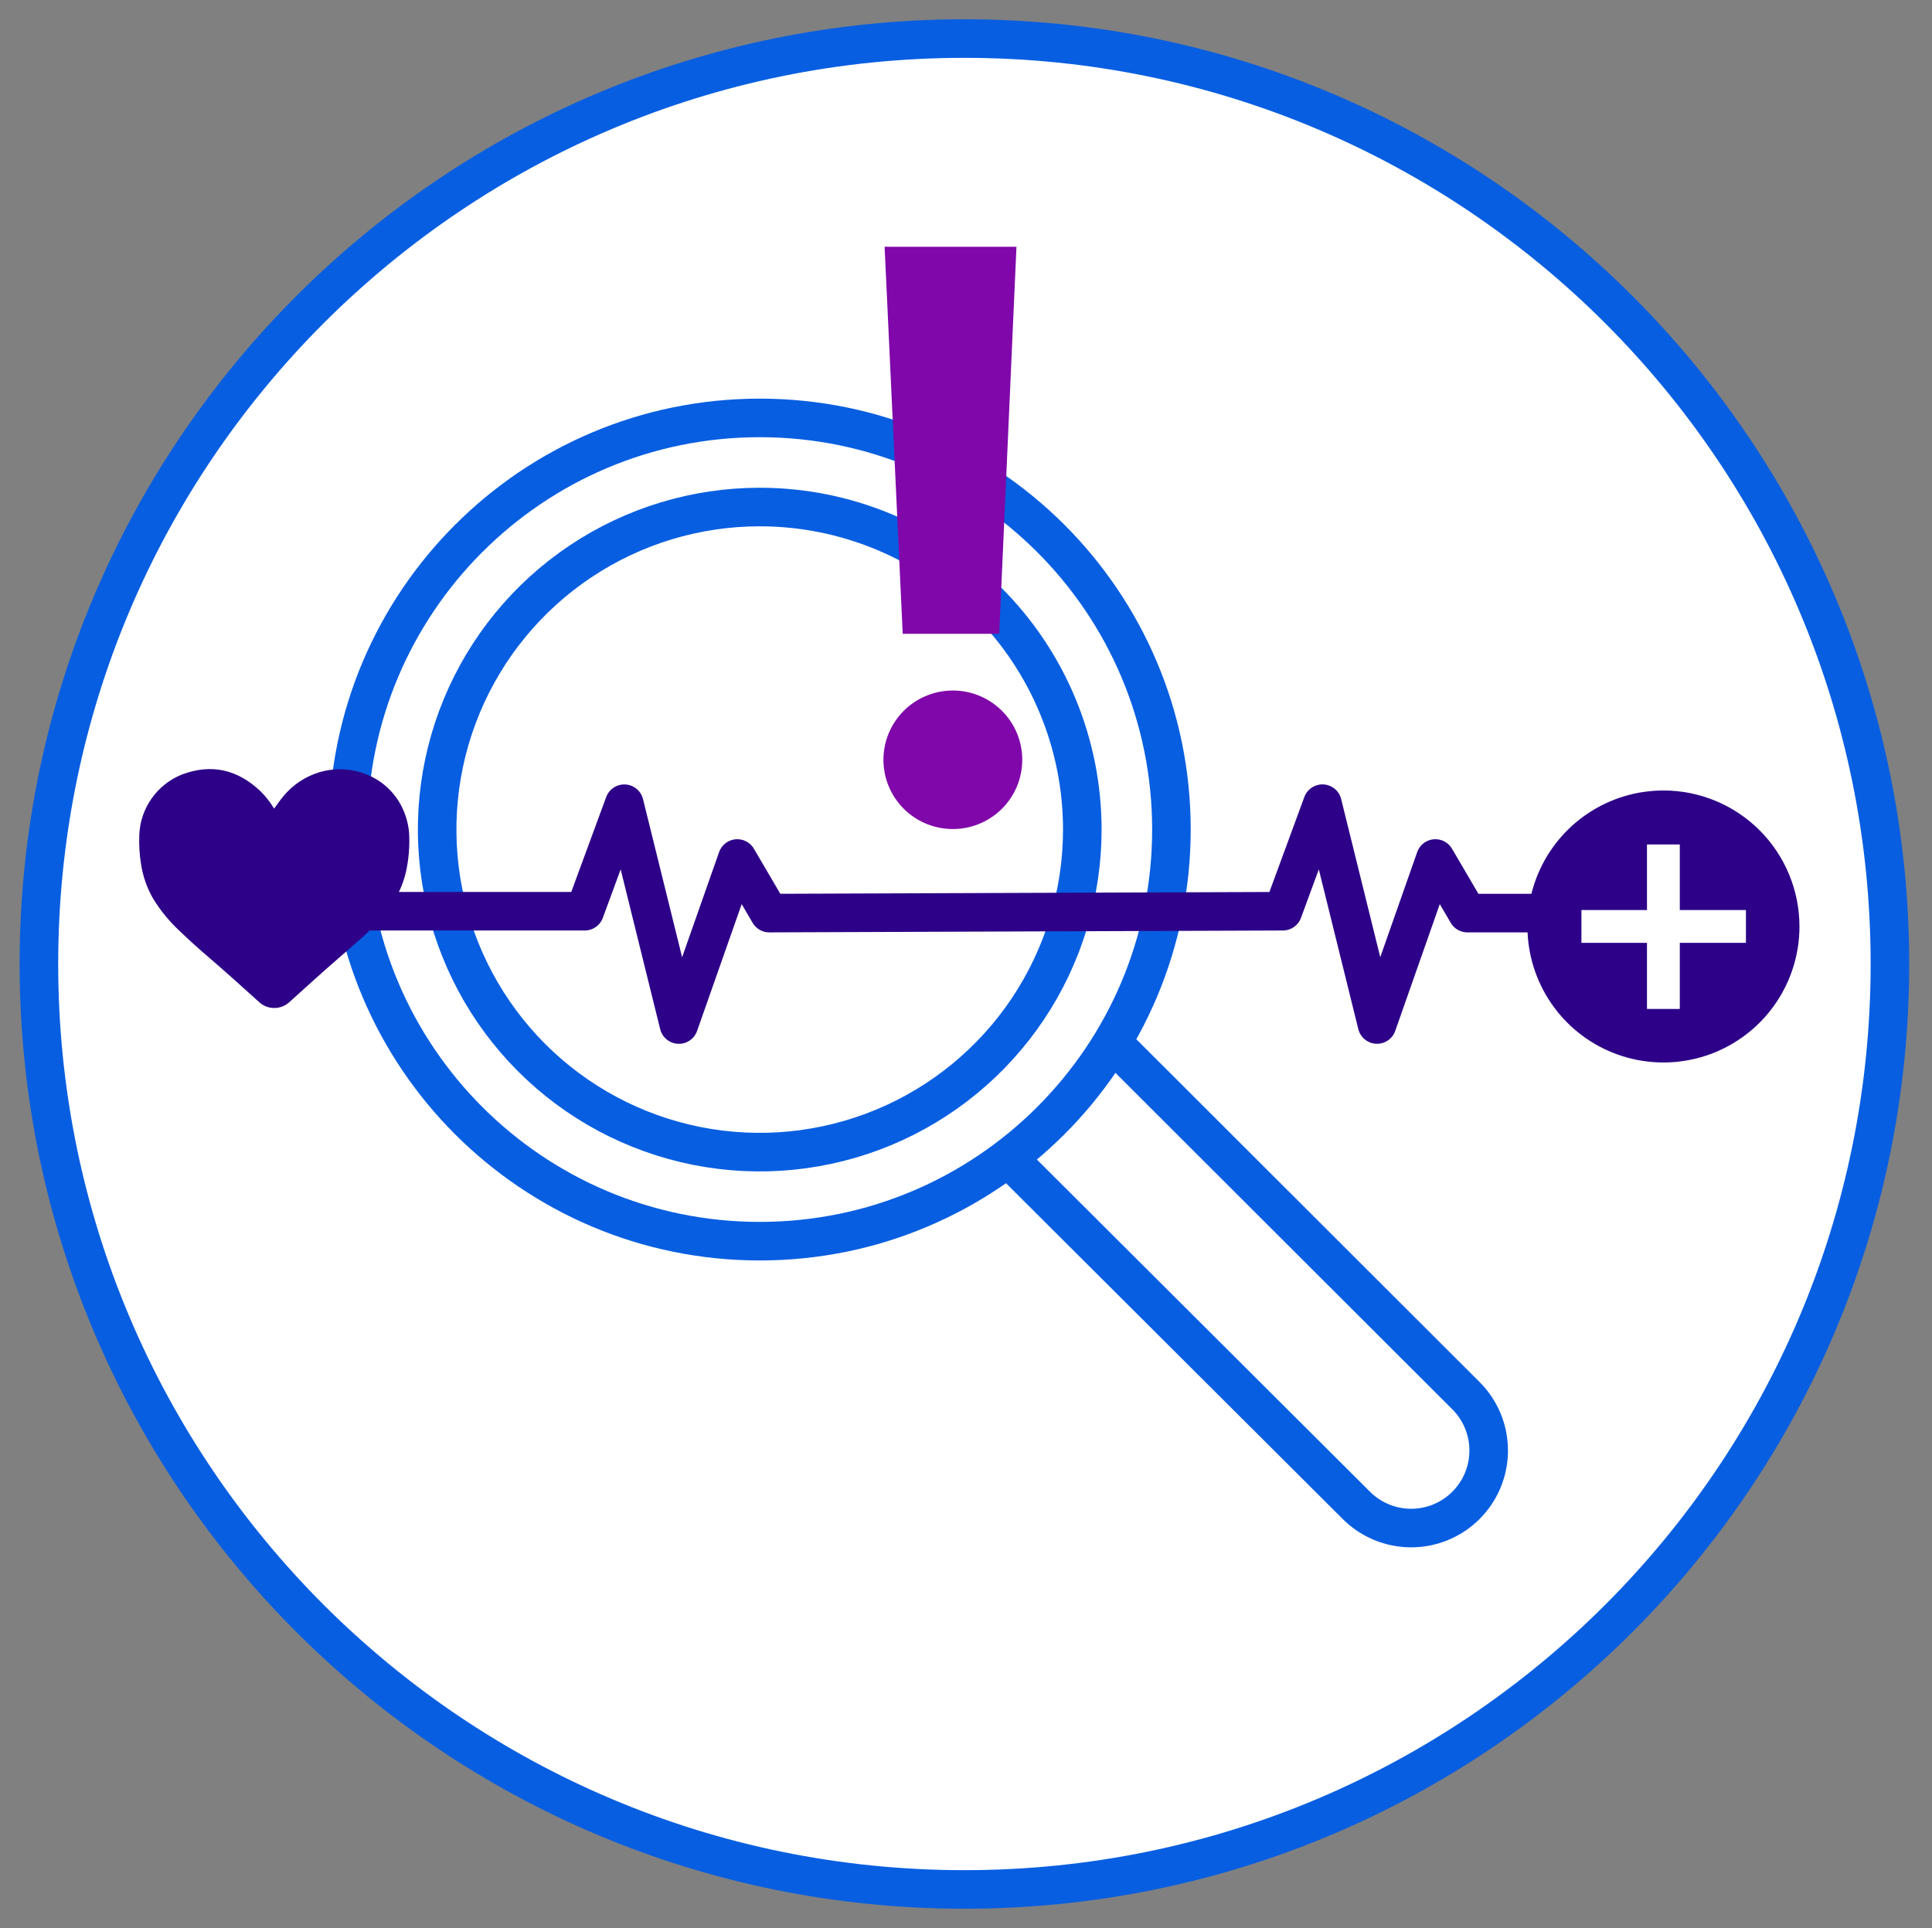
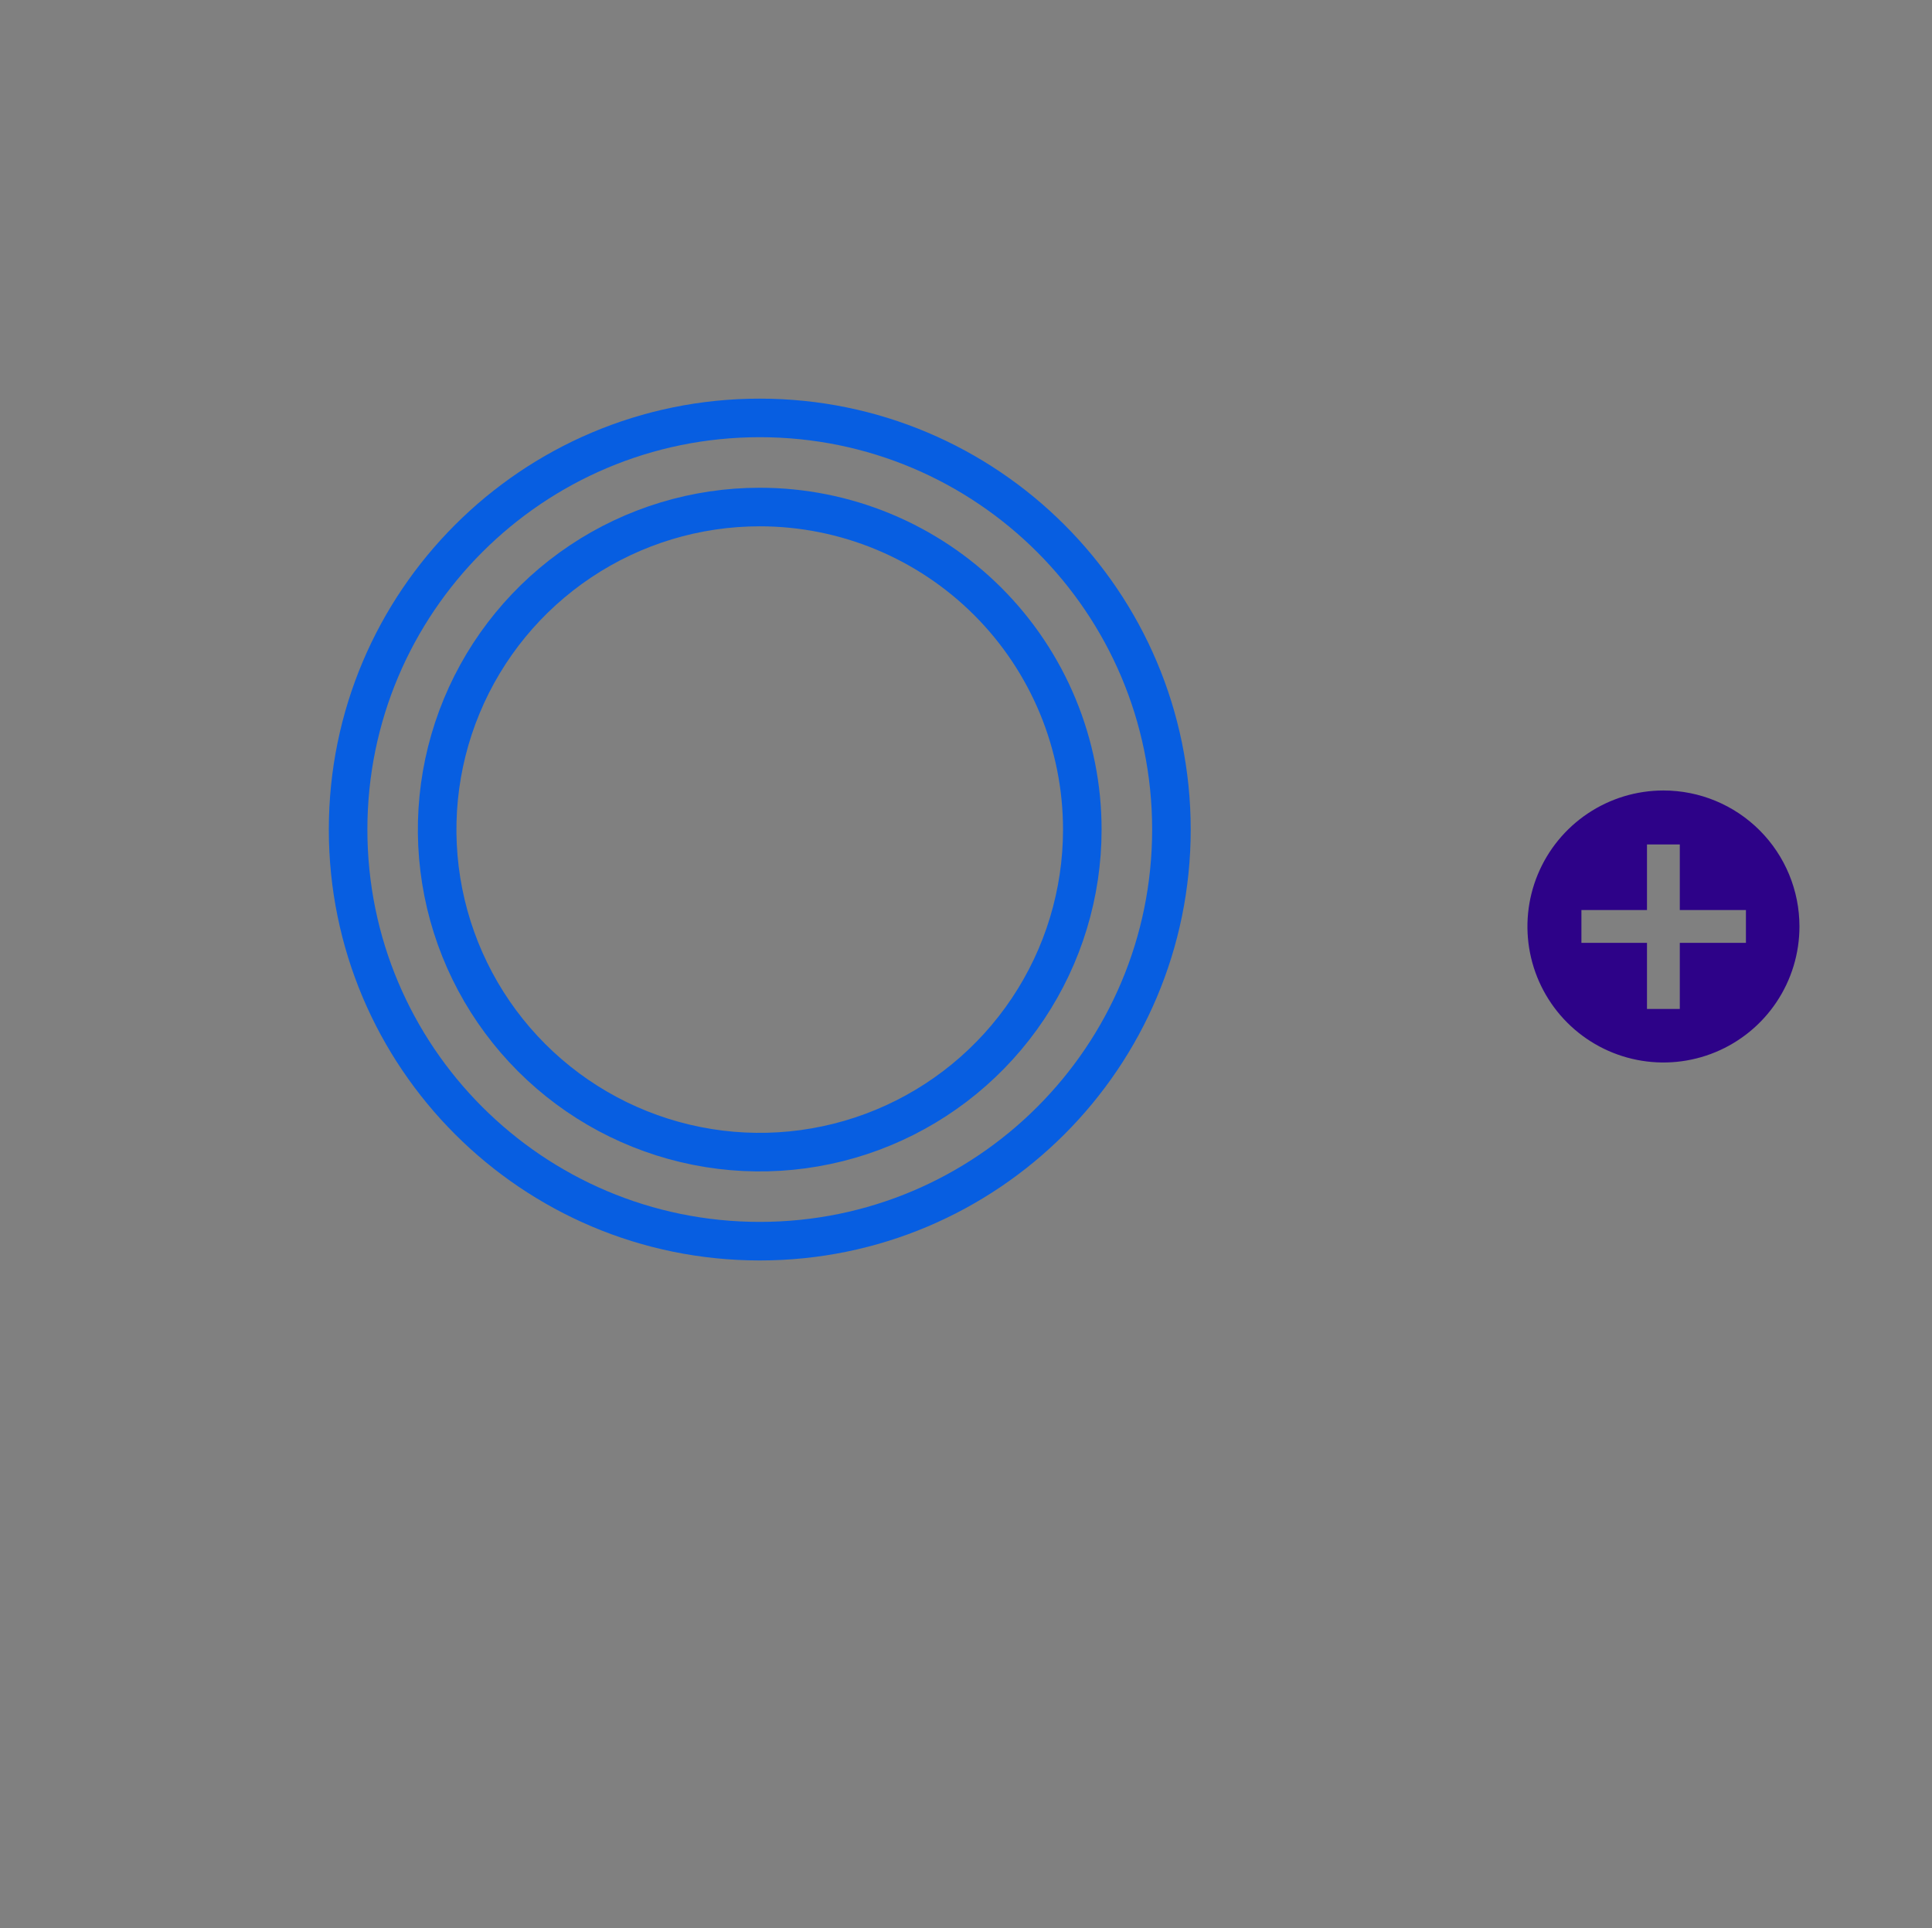
<svg xmlns="http://www.w3.org/2000/svg" width="501" height="500" viewBox="0 0 501 500" fill="none">
  <rect x="0" y="0" width="501" height="500" fill="#808080" stroke="none" />
-   <path d="M250.089 490C382.638 490 490.089 382.548 490.089 250C490.089 117.452 382.638 10 250.089 10C117.541 10 10.089 117.452 10.089 250C10.089 382.548 117.541 490 250.089 490Z" fill="white" stroke="#075EE1" stroke-width="10" stroke-miterlimit="10" />
-   <path d="M261.589 300.5L351.719 390.39C353.585 392.257 355.802 393.738 358.241 394.749C360.68 395.759 363.294 396.279 365.934 396.279C368.574 396.279 371.188 395.759 373.627 394.749C376.066 393.738 378.282 392.257 380.149 390.39C382.018 388.523 383.5 386.307 384.511 383.867C385.523 381.427 386.043 378.811 386.043 376.17C386.043 373.529 385.523 370.913 384.511 368.473C383.5 366.033 382.018 363.817 380.149 361.95L289.589 271.5" stroke="#075EE1" stroke-width="10" stroke-linecap="round" stroke-linejoin="round" />
  <path d="M197.019 321.88C255.975 321.88 303.769 274.086 303.769 215.13C303.769 156.174 255.975 108.38 197.019 108.38C138.063 108.38 90.269 156.174 90.269 215.13C90.269 274.086 138.063 321.88 197.019 321.88Z" stroke="#075EE1" stroke-width="10" stroke-linecap="round" stroke-linejoin="round" />
  <path d="M280.659 215.14C280.659 231.685 275.753 247.858 266.561 261.614C257.369 275.371 244.304 286.092 229.018 292.423C213.732 298.754 196.913 300.41 180.686 297.182C164.459 293.953 149.554 285.986 137.856 274.286C126.158 262.586 118.192 247.68 114.965 231.453C111.738 215.226 113.396 198.406 119.729 183.122C126.062 167.837 136.785 154.773 150.543 145.583C164.3 136.392 180.474 131.488 197.019 131.49C208.004 131.49 218.881 133.654 229.029 137.858C239.177 142.062 248.398 148.223 256.165 155.991C263.932 163.759 270.092 172.98 274.295 183.129C278.498 193.278 280.66 204.155 280.659 215.14V215.14Z" stroke="#075EE1" stroke-width="10" stroke-linecap="round" stroke-linejoin="round" />
-   <path d="M71.079 209.69C71.849 208.69 72.559 207.6 73.369 206.63C75.779 203.649 79.019 201.45 82.679 200.31C92.119 197.43 102.849 202.31 105.569 212.93C105.92 214.262 106.108 215.632 106.129 217.01C106.217 220.108 105.922 223.205 105.249 226.23C104.332 230.043 102.568 233.601 100.089 236.64C98.114 239.086 95.932 241.357 93.569 243.43C89.569 246.99 85.499 250.43 81.509 254.04C79.789 255.57 77.189 257.93 75.019 259.9C73.953 260.872 72.562 261.411 71.119 261.411C69.676 261.411 68.285 260.872 67.219 259.9C63.359 256.4 57.569 251.2 54.459 248.55C51.779 246.26 49.139 243.92 46.609 241.46C43.979 239.024 41.689 236.246 39.799 233.2C38.14 230.373 37.04 227.253 36.559 224.01C36.168 221.551 36.02 219.058 36.119 216.57C36.242 213.152 37.359 209.844 39.332 207.051C41.305 204.257 44.049 202.099 47.229 200.84C54.889 197.97 61.689 199.6 67.569 205.22C68.857 206.485 69.982 207.906 70.919 209.45C70.968 209.533 71.021 209.613 71.079 209.69" fill="#2D0288" />
-   <path d="M332.679 236.3L342.929 208.42L357.089 265.69L372.219 222.64L380.519 236.8H403.589M90.279 236.31H151.629L161.889 208.43L176.049 265.7L191.189 222.64L199.489 236.8L332.659 236.31" stroke="#2D0288" stroke-width="10" stroke-linecap="round" stroke-linejoin="round" />
-   <path d="M229.393 64H263.585L259.118 164.366H234.088L229.393 64ZM246.597 179.083C249.001 179.017 251.394 179.433 253.635 180.306C255.875 181.179 257.918 182.491 259.642 184.164C261.366 185.838 262.736 187.84 263.672 190.051C264.607 192.262 265.089 194.638 265.089 197.038C265.089 199.438 264.607 201.814 263.672 204.025C262.736 206.236 261.366 208.238 259.642 209.912C257.918 211.586 255.875 212.898 253.635 213.77C251.394 214.643 249.001 215.059 246.597 214.993C241.91 214.865 237.458 212.917 234.188 209.564C230.919 206.211 229.089 201.717 229.089 197.038C229.089 192.359 230.919 187.865 234.188 184.512C237.458 181.159 241.91 179.211 246.597 179.083V179.083Z" fill="#8007AA" />
  <path fill-rule="evenodd" clip-rule="evenodd" d="M466.629 240.27C466.629 247.246 464.561 254.065 460.685 259.865C456.81 265.665 451.301 270.186 444.857 272.855C438.412 275.525 431.32 276.223 424.479 274.862C417.637 273.501 411.352 270.142 406.42 265.21C401.487 260.277 398.128 253.993 396.767 247.151C395.406 240.309 396.105 233.218 398.774 226.773C401.444 220.328 405.964 214.82 411.764 210.944C417.565 207.069 424.384 205 431.359 205C440.714 205 449.685 208.716 456.299 215.33C462.913 221.945 466.629 230.916 466.629 240.27ZM435.599 219H427.089V236H410.089V244.51H427.089V261.66H435.599V244.51H452.749V236H435.599V219Z" fill="#2D0288" />
</svg>